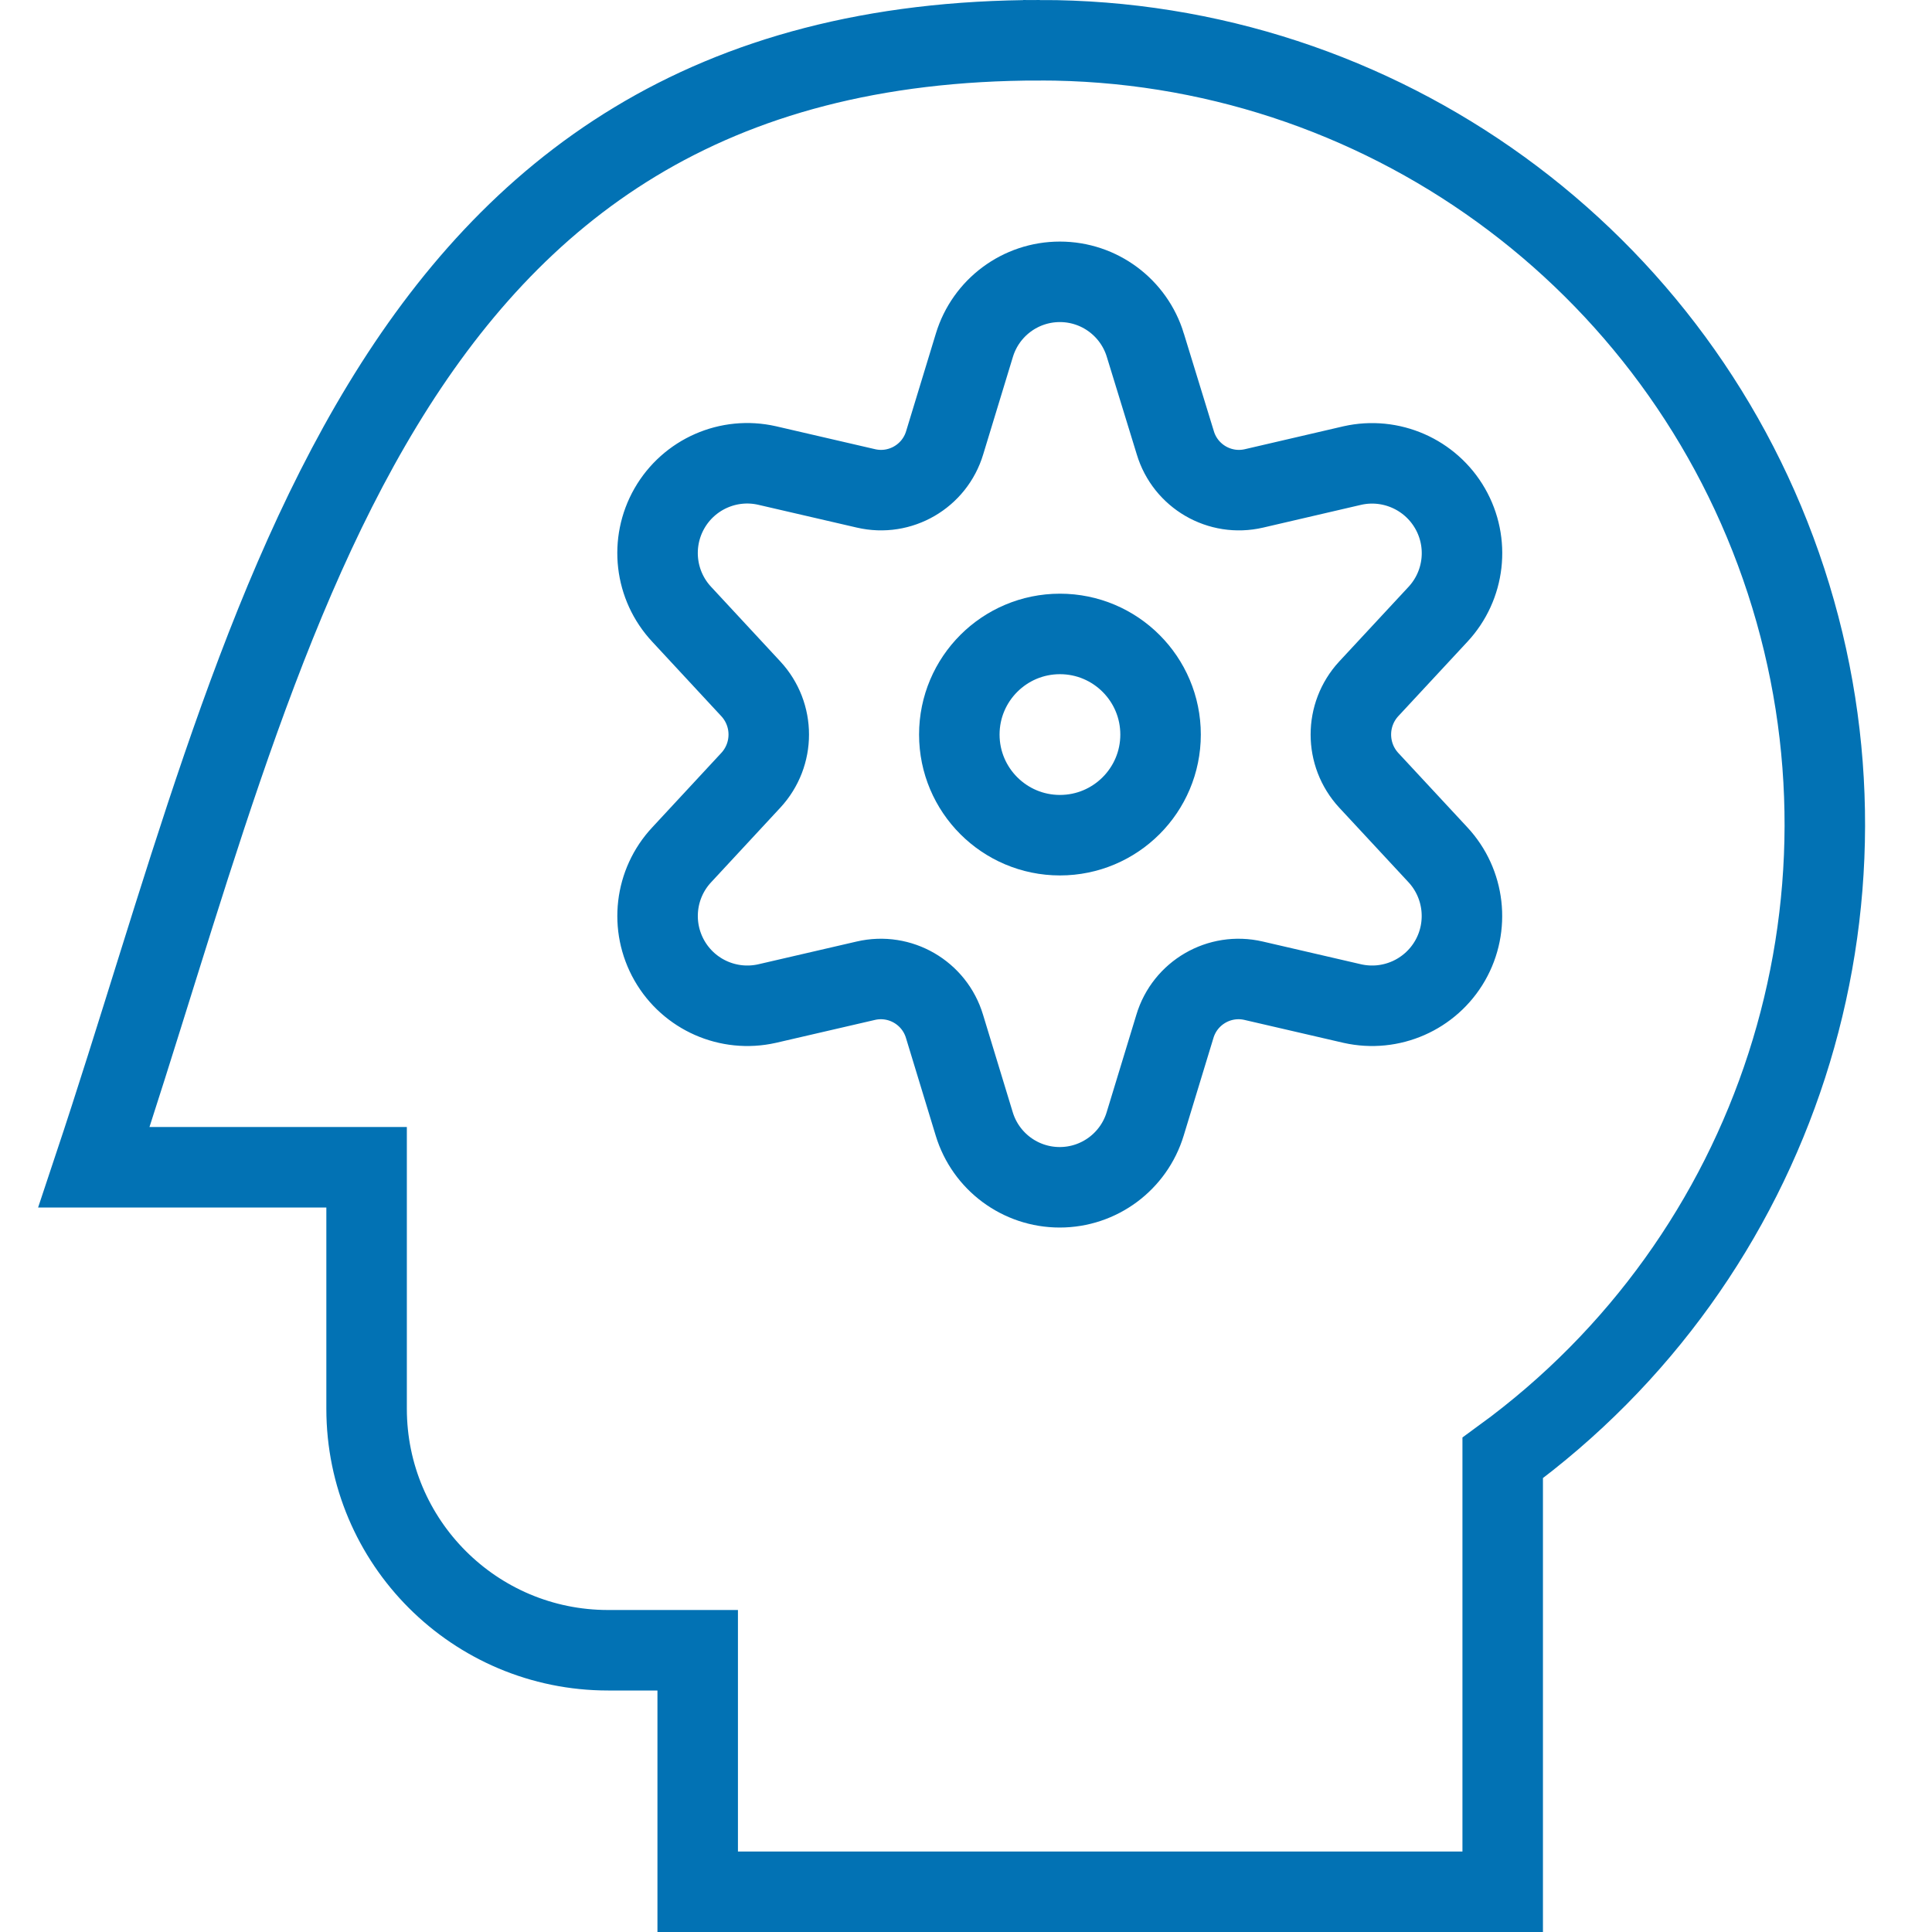
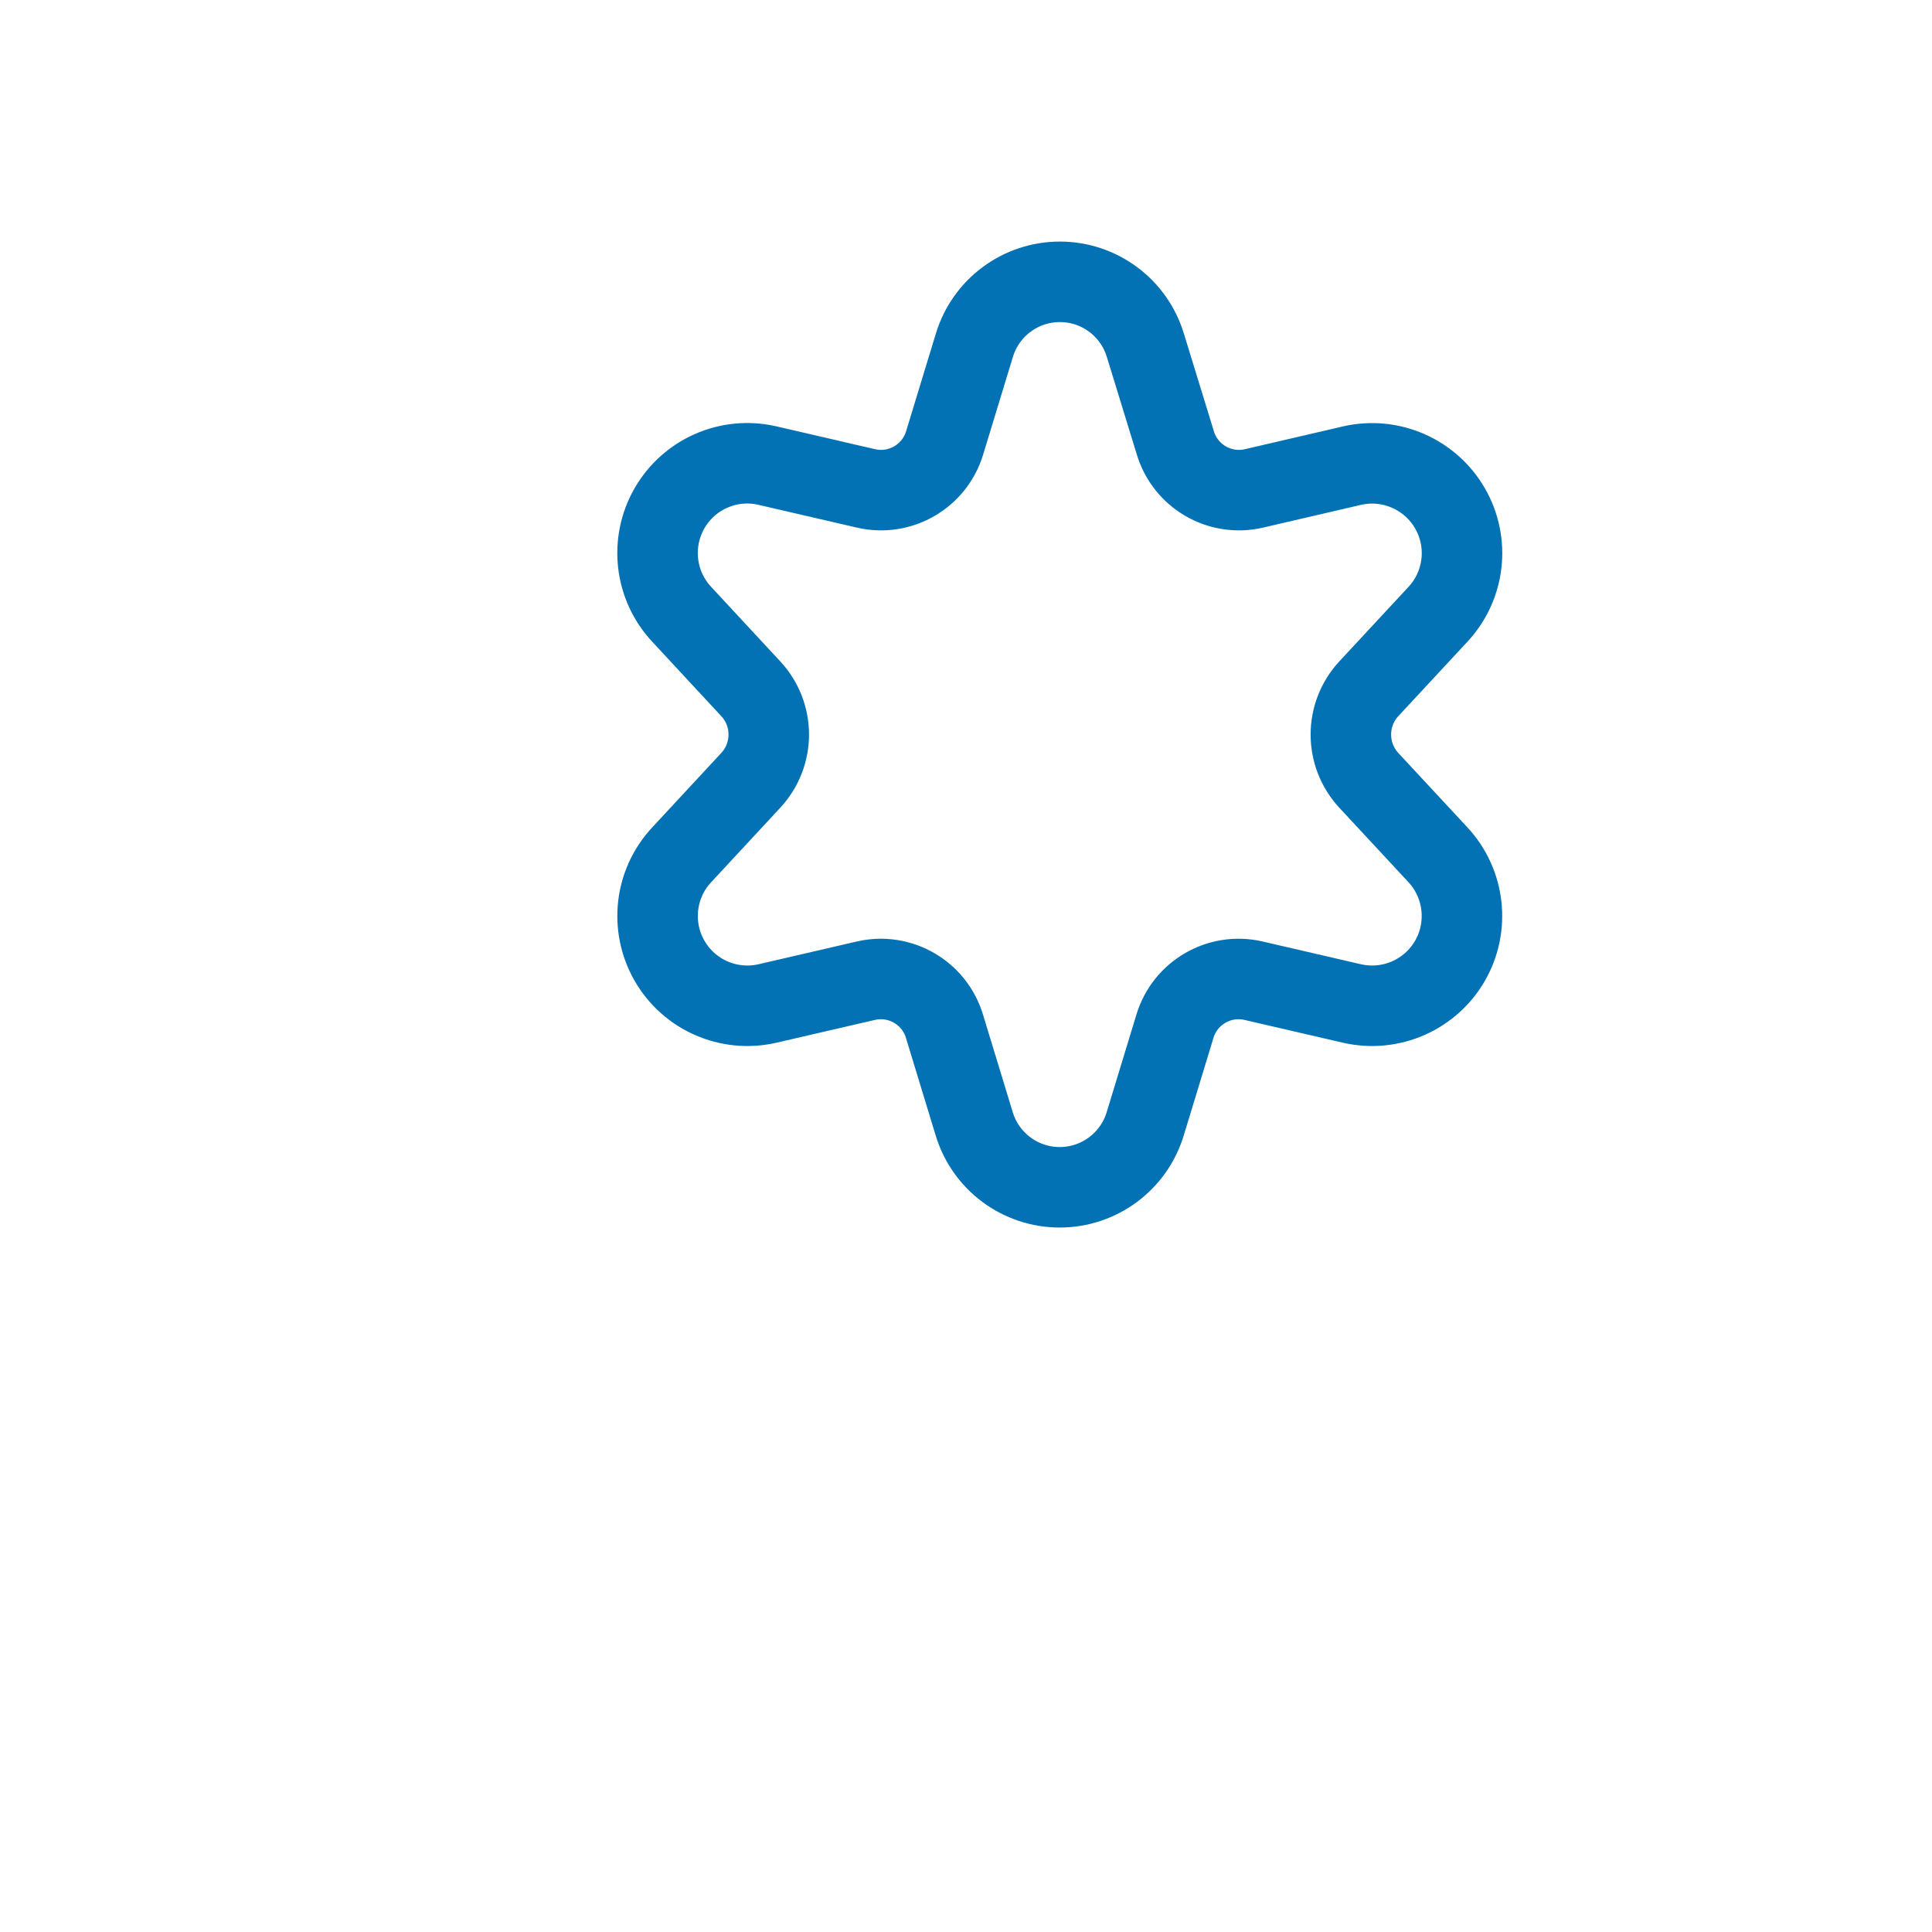
<svg xmlns="http://www.w3.org/2000/svg" height="24" viewBox="0 0 24 24" width="24">
  <g fill="none" fill-rule="evenodd" stroke="#0272b4" transform="translate(1)">
-     <path d="m11.917.5c4.219-.004 7.96 2.707 9.27 6.718 1.309 4.01-.111 8.407-3.52 10.893v5.389h-10v-3h-1.113c-1.657 0-3-1.343-3-3v-3h-3.387c2.194-6.584 3.451-14 11.75-14z" />
-     <path d="m10.917 9.125c0 .69.56 1.25 1.25 1.25s1.25-.56 1.25-1.25-.56-1.25-1.25-1.25-1.25.56-1.25 1.25z" />
    <path d="m13.228 4.289.372 1.211c.125.417.553.666.978.567l1.222-.284c.477-.107.969.109 1.213.533.244.424.183.958-.151 1.316l-.859.925c-.296.321-.296.815 0 1.136l.859.925c.333.358.394.892.151 1.316-.244.424-.735.64-1.213.533l-1.227-.284c-.425-.099-.853.15-.978.567l-.369 1.211c-.142.468-.573.788-1.062.788s-.92-.32-1.062-.788l-.369-1.211c-.125-.417-.553-.666-.978-.567l-1.227.284c-.477.107-.969-.109-1.212-.534s-.181-.958.153-1.315l.858-.925c.297-.321.297-.815 0-1.136l-.858-.925c-.335-.358-.396-.892-.153-1.317.244-.425.736-.641 1.214-.532l1.227.284c.425.099.853-.15.978-.567l.369-1.211c.142-.468.573-.788 1.062-.788s.92.32 1.062.788z" />
  </g>
</svg>